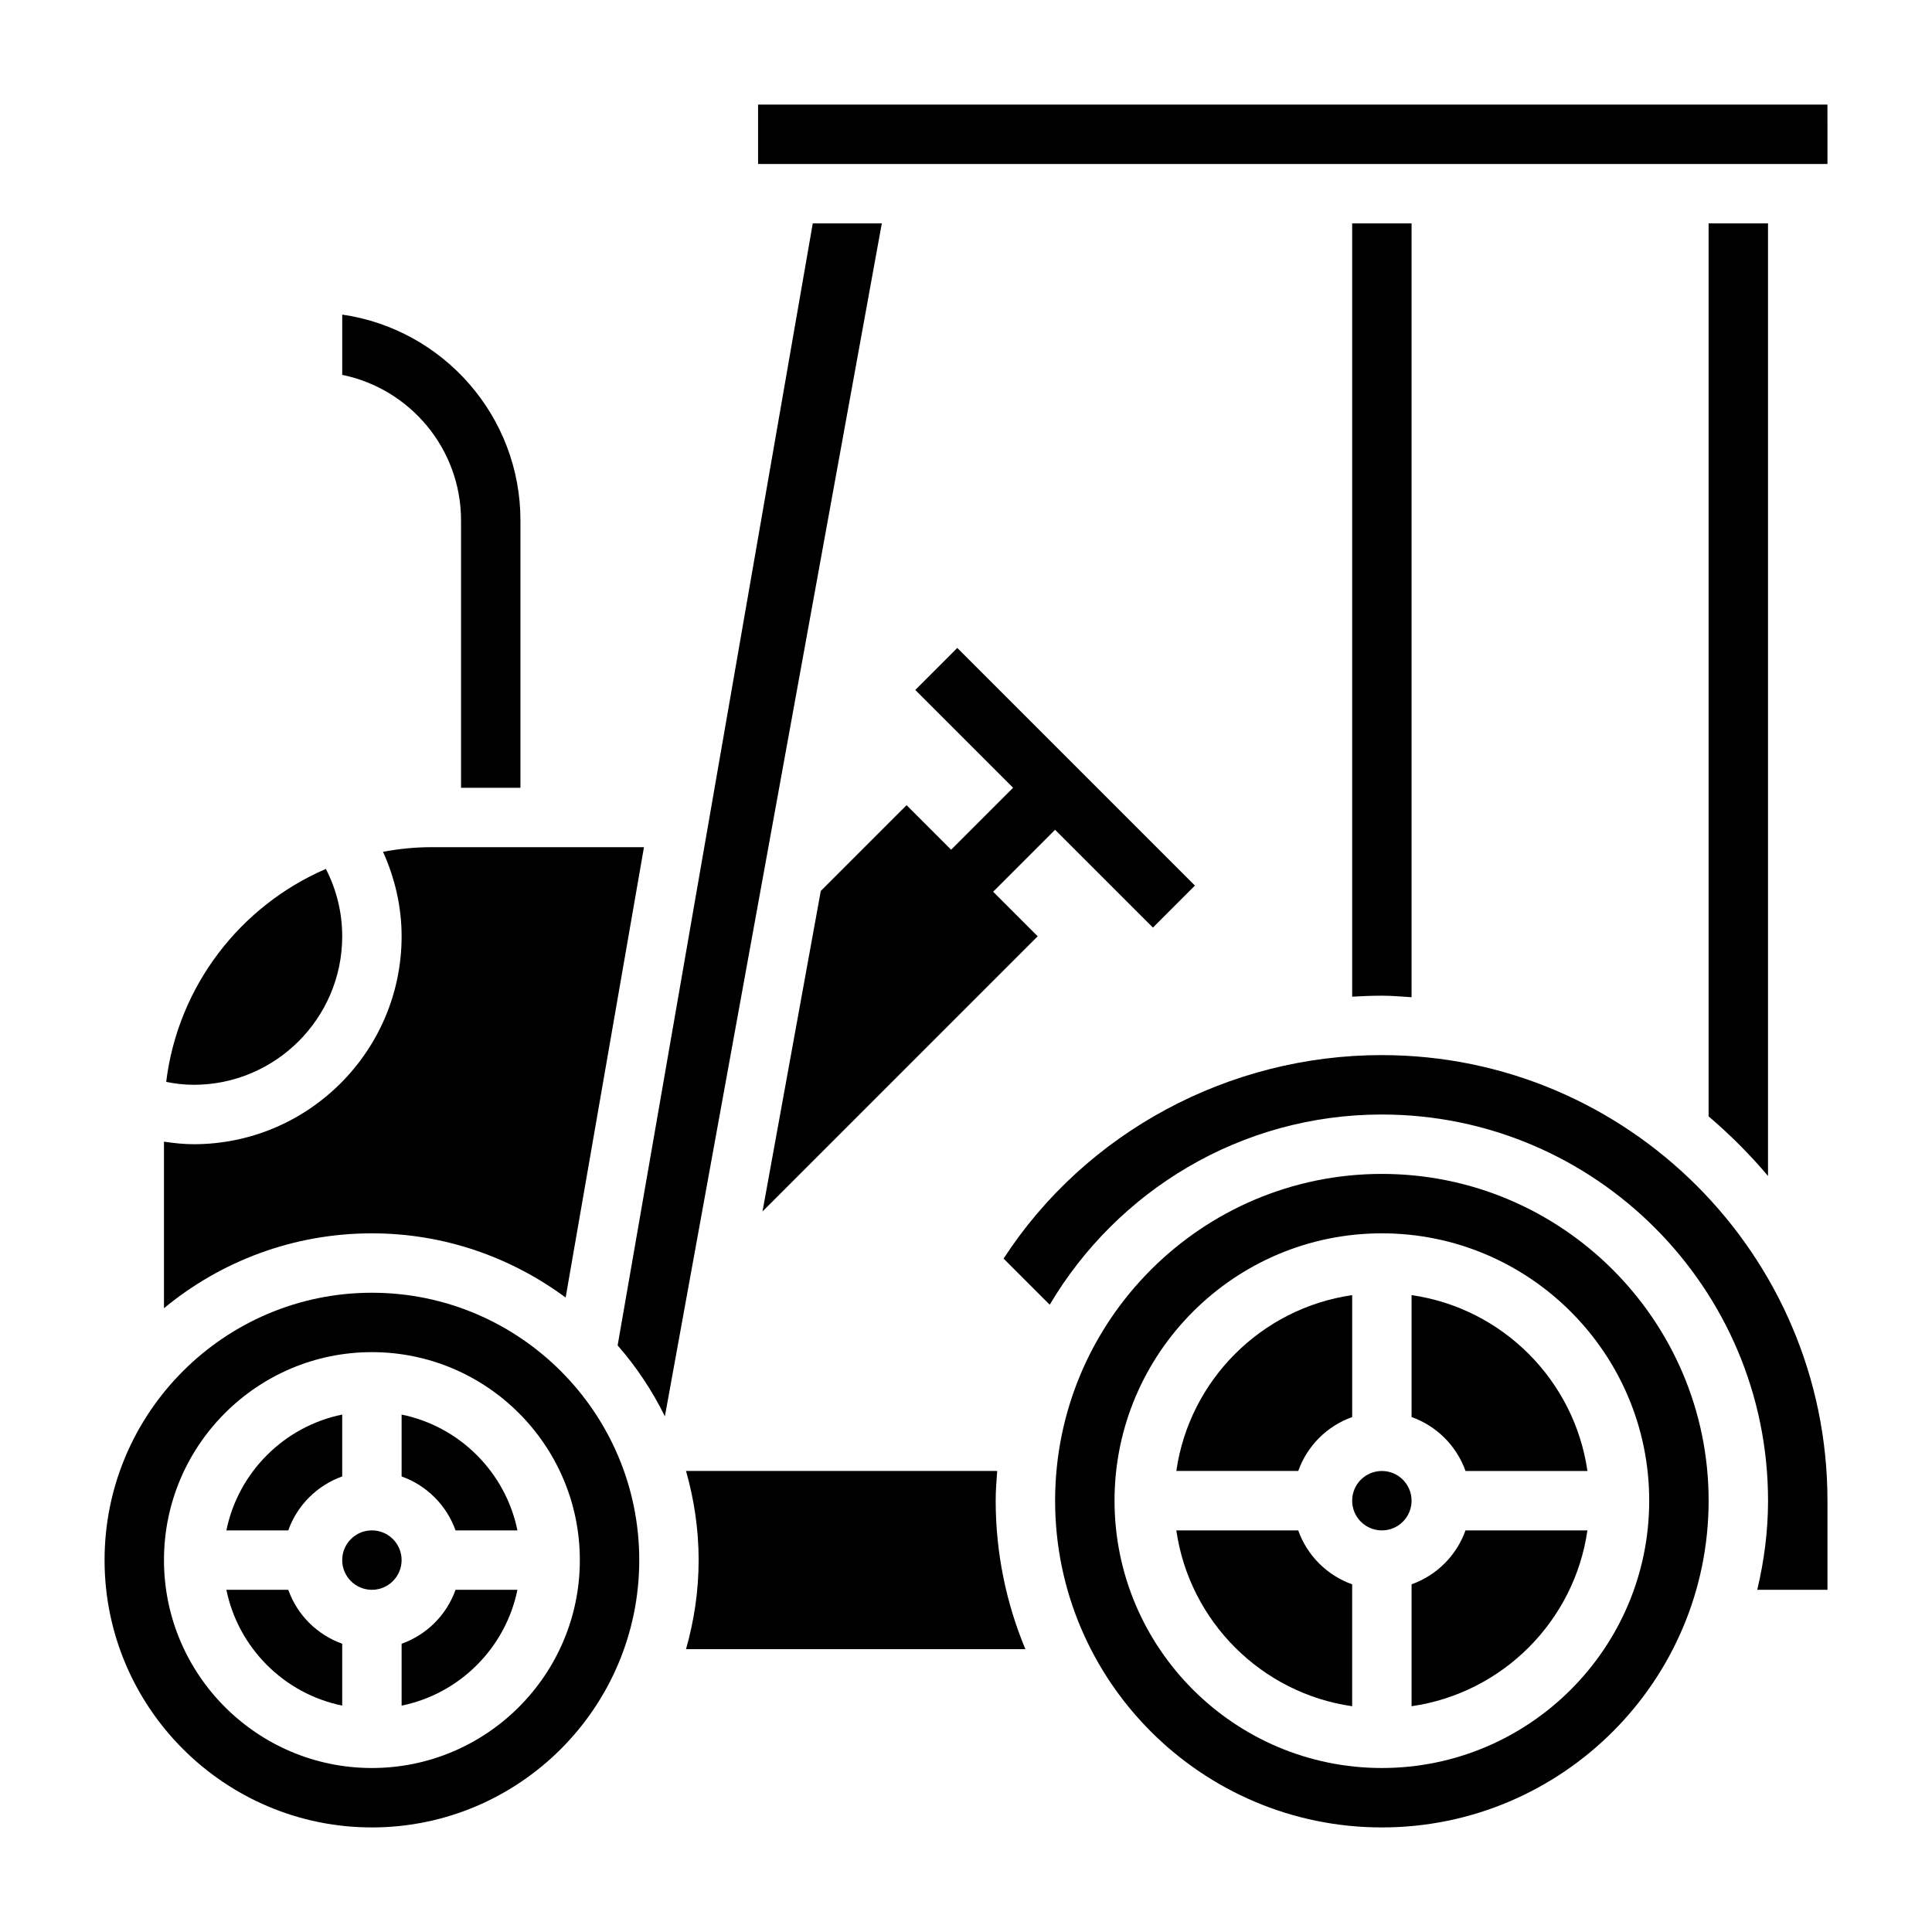
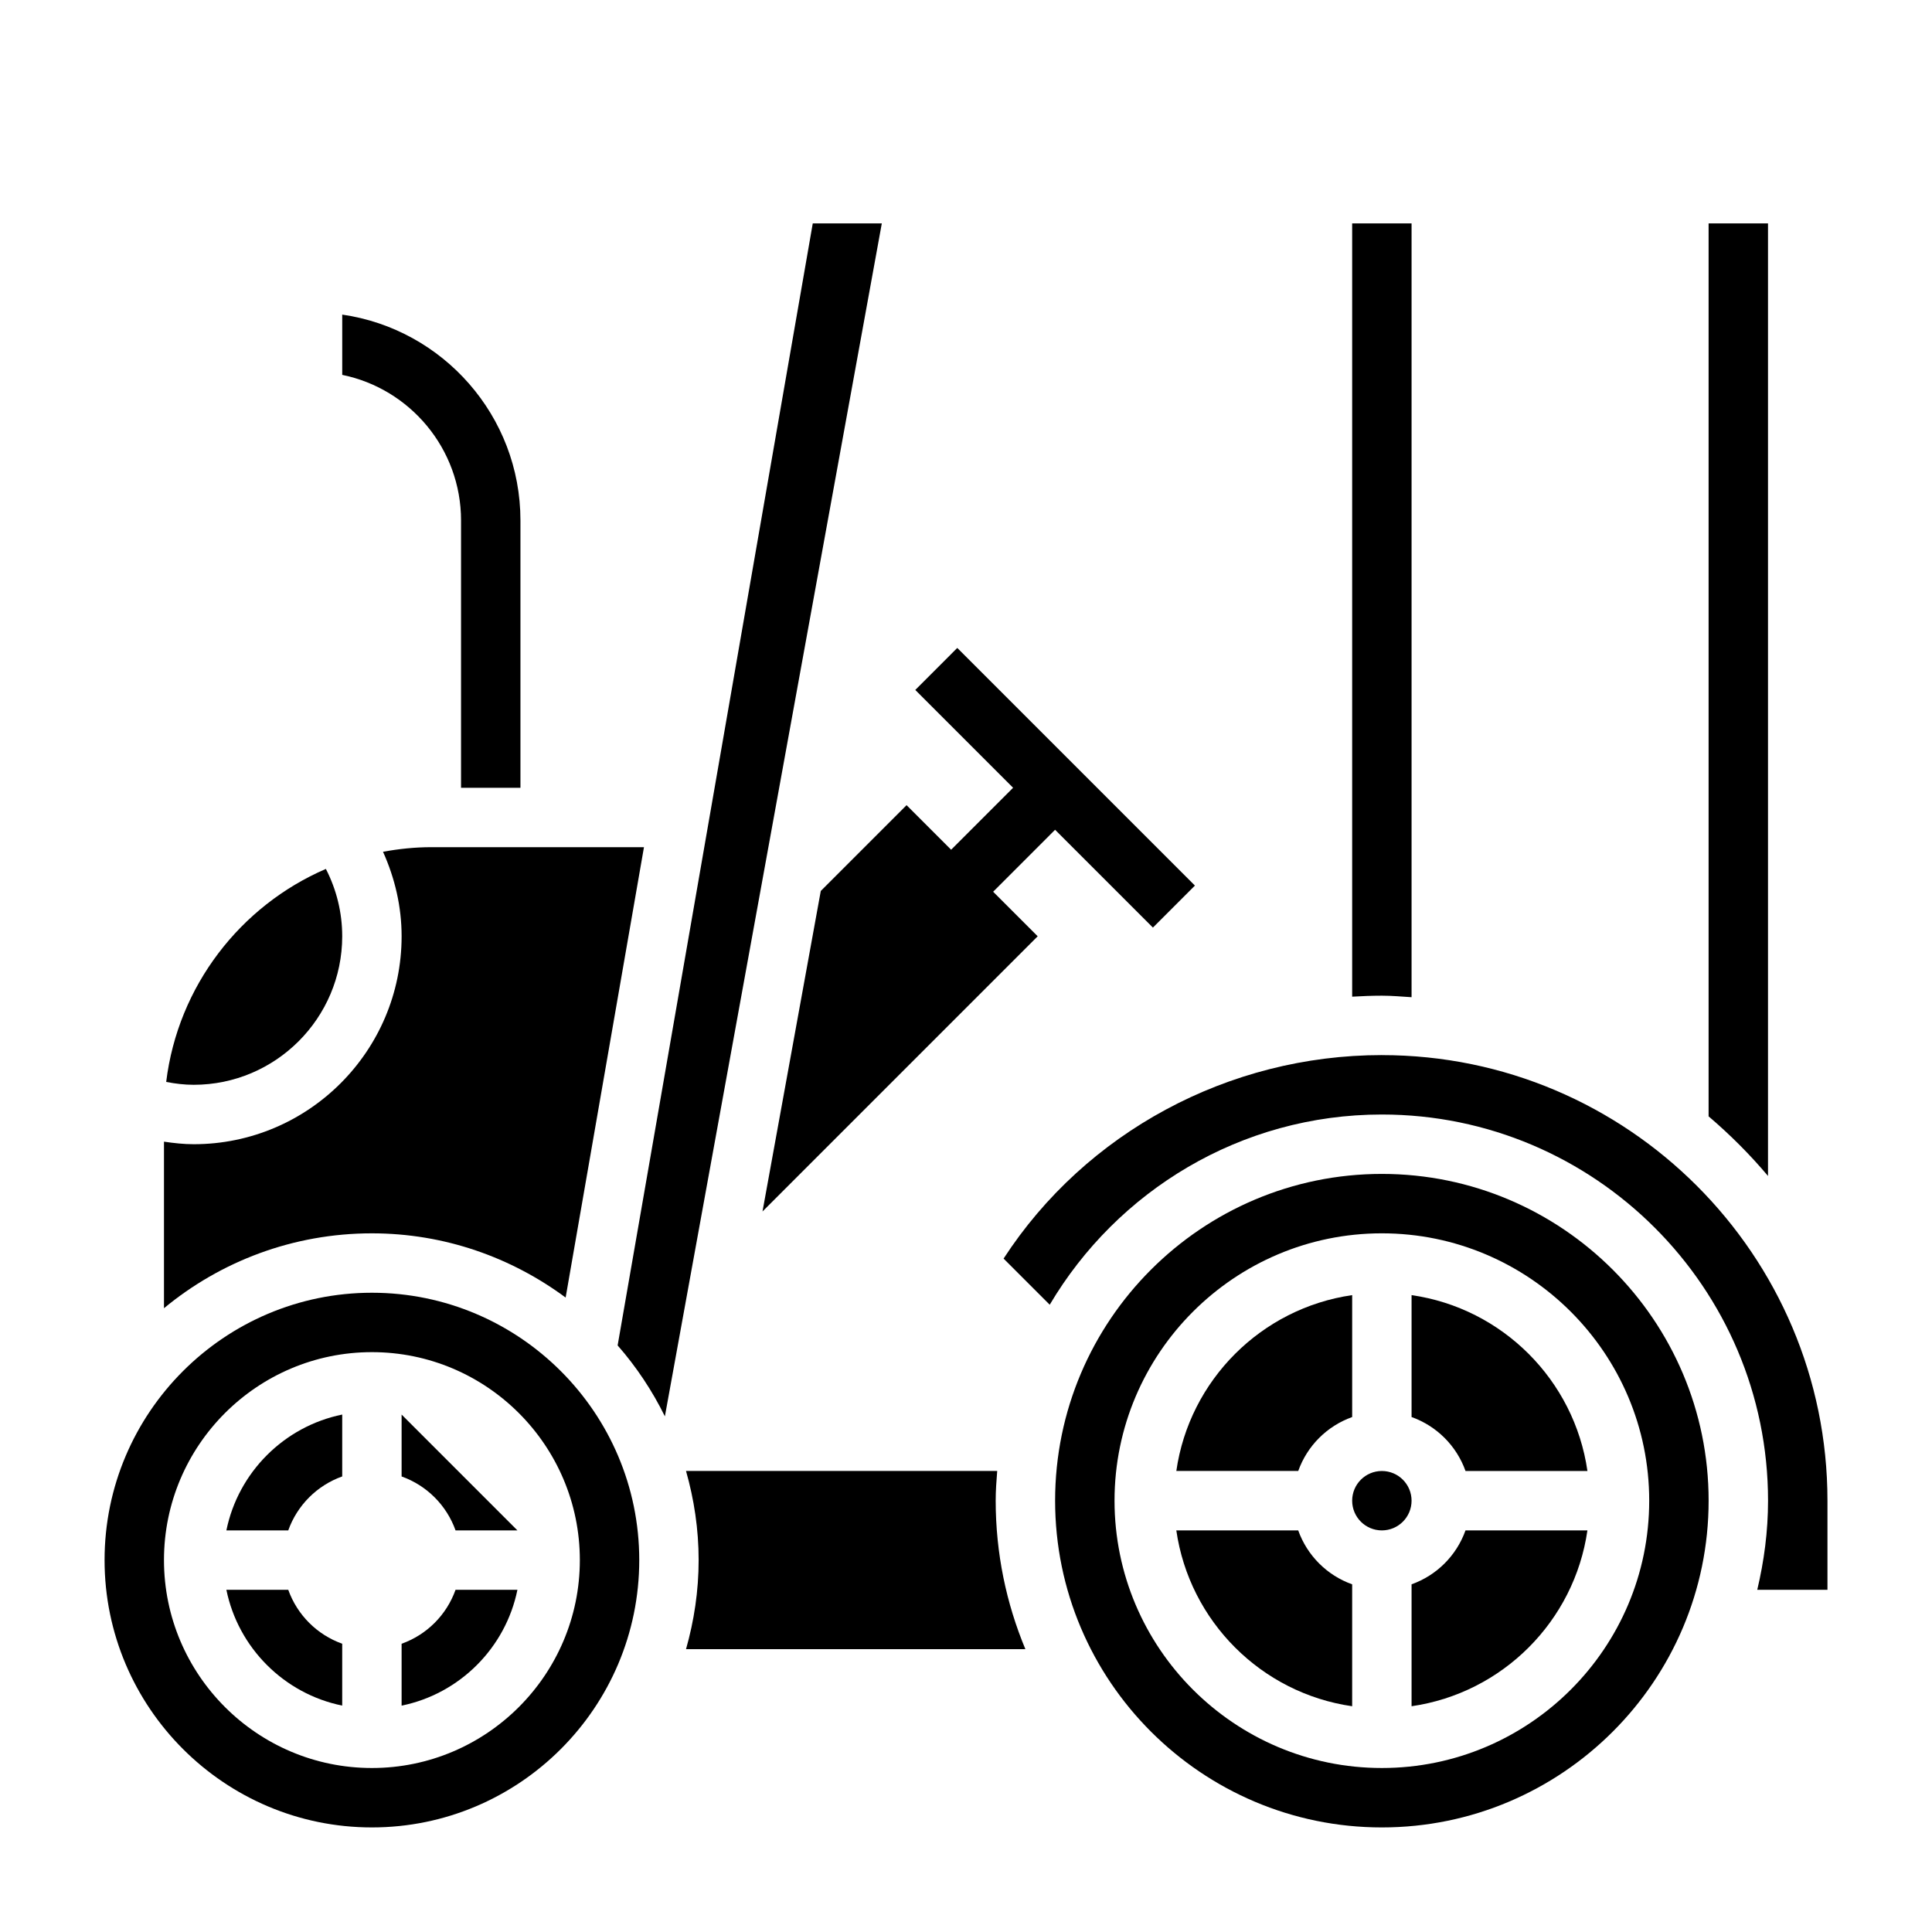
<svg xmlns="http://www.w3.org/2000/svg" fill="#000000" width="800px" height="800px" version="1.1" viewBox="144 144 512 512">
  <g>
    <path d="m250.43 579.61v16.398c15.398-3.141 27.551-15.297 30.691-30.691h-16.398c-2.375 6.668-7.625 11.918-14.293 14.293z" />
-     <path d="m250.43 518.88v16.398c6.668 2.379 11.918 7.629 14.297 14.297h16.398c-3.144-15.402-15.297-27.555-30.695-30.695z" />
-     <path d="m250.43 557.44c0 4.348-3.523 7.875-7.871 7.875s-7.871-3.527-7.871-7.875 3.523-7.871 7.871-7.871 7.871 3.523 7.871 7.871" />
+     <path d="m250.43 518.88v16.398c6.668 2.379 11.918 7.629 14.297 14.297h16.398z" />
    <path d="m359.39 203.2-51.711 297.35c4.961 5.668 9.164 11.98 12.523 18.797l57.488-316.15z" />
    <path d="m242.56 486.59c-39.062 0-70.848 31.789-70.848 70.848 0 39.062 31.789 70.848 70.848 70.848 39.062 0 70.848-31.789 70.848-70.848s-31.789-70.848-70.848-70.848zm0 125.95c-30.387 0-55.105-24.719-55.105-55.105s24.719-55.105 55.105-55.105c30.387 0 55.105 24.719 55.105 55.105s-24.719 55.105-55.105 55.105z" />
    <path d="m234.69 535.27v-16.398c-15.398 3.144-27.555 15.297-30.695 30.695h16.398c2.379-6.668 7.629-11.918 14.297-14.297z" />
    <path d="m220.39 565.31h-16.398c3.141 15.395 15.297 27.551 30.695 30.691v-16.398c-6.668-2.375-11.918-7.625-14.297-14.293z" />
    <path d="m234.69 392.12c0-6.266-1.496-12.336-4.328-17.848-22.672 9.777-39.219 31.055-42.32 56.449 2.414 0.469 4.848 0.762 7.285 0.762 21.703 0 39.363-17.66 39.363-39.363z" />
    <path d="m266.18 281.92v70.848h15.742v-70.848c0-27.719-20.562-50.711-47.23-54.547v15.973c17.938 3.66 31.488 19.562 31.488 38.574z" />
    <path d="m293.9 487.87 20.758-119.36h-56.355c-4.375 0-8.645 0.457-12.801 1.219 3.16 7.023 4.93 14.578 4.93 22.395 0 30.387-24.719 55.105-55.105 55.105-2.637 0-5.258-0.293-7.871-0.676v44.137c14.98-12.391 34.188-19.844 55.105-19.844 19.23 0 36.949 6.375 51.34 17.02z" />
    <path d="m502.34 519.53v-32.309c-24.082 3.473-43.141 22.523-46.602 46.602h32.309c2.375-6.664 7.625-11.914 14.293-14.293z" />
    <path d="m510.21 455.1c-47.742 0-86.594 38.848-86.594 86.594 0 47.742 38.848 86.594 86.594 86.594 47.742 0 86.594-38.848 86.594-86.594 0-47.746-38.852-86.594-86.594-86.594zm0 157.44c-39.062 0-70.848-31.789-70.848-70.848 0-39.062 31.789-70.848 70.848-70.848 39.062 0 70.848 31.789 70.848 70.848 0 39.062-31.785 70.848-70.848 70.848z" />
    <path d="m518.08 487.22v32.309c6.668 2.379 11.918 7.629 14.297 14.297h32.309c-3.465-24.082-22.523-43.141-46.605-46.605z" />
    <path d="m518.08 408.27v-205.07h-15.742v204.93c2.613-0.152 5.234-0.262 7.871-0.262 2.66 0 5.25 0.242 7.871 0.402z" />
-     <path d="m628.29 171.71h-283.39v15.742h283.4z" />
    <path d="m612.54 203.2h-15.742v236.65c5.668 4.824 10.949 10.102 15.742 15.793z" />
    <path d="m510.21 423.61c-40.668 0-78.539 20.516-100.25 53.93l12.227 12.227c17.828-30.117 50.559-50.41 88.023-50.41 56.426 0 102.34 45.91 102.34 102.34 0 8.141-1.055 16.02-2.859 23.617h18.605v-23.617c0-65.109-52.973-118.08-118.08-118.08z" />
    <path d="m488.04 549.57h-32.305c3.473 24.082 22.523 43.141 46.602 46.602v-32.309c-6.668-2.375-11.918-7.625-14.297-14.293z" />
    <path d="m518.08 541.7c0 4.348-3.523 7.871-7.871 7.871-4.348 0-7.871-3.523-7.871-7.871 0-4.348 3.523-7.871 7.871-7.871 4.348 0 7.871 3.523 7.871 7.871" />
    <path d="m518.08 563.86v32.309c24.082-3.473 43.141-22.523 46.602-46.602h-32.309c-2.375 6.664-7.625 11.914-14.293 14.293z" />
    <path d="m384.25 357.38-22.734 22.734-15.445 84.941 72.926-72.93-11.805-11.805 16.418-16.422 25.926 25.922 11.129-11.133-62.977-62.977-11.129 11.133 25.922 25.922-16.422 16.422z" />
    <path d="m408.27 533.82h-82.469c2.133 7.516 3.344 15.422 3.344 23.613 0 8.195-1.211 16.098-3.344 23.617h89.938c-5.055-12.121-7.871-25.41-7.871-39.359 0-2.66 0.195-5.266 0.402-7.871z" />
  </g>
</svg>